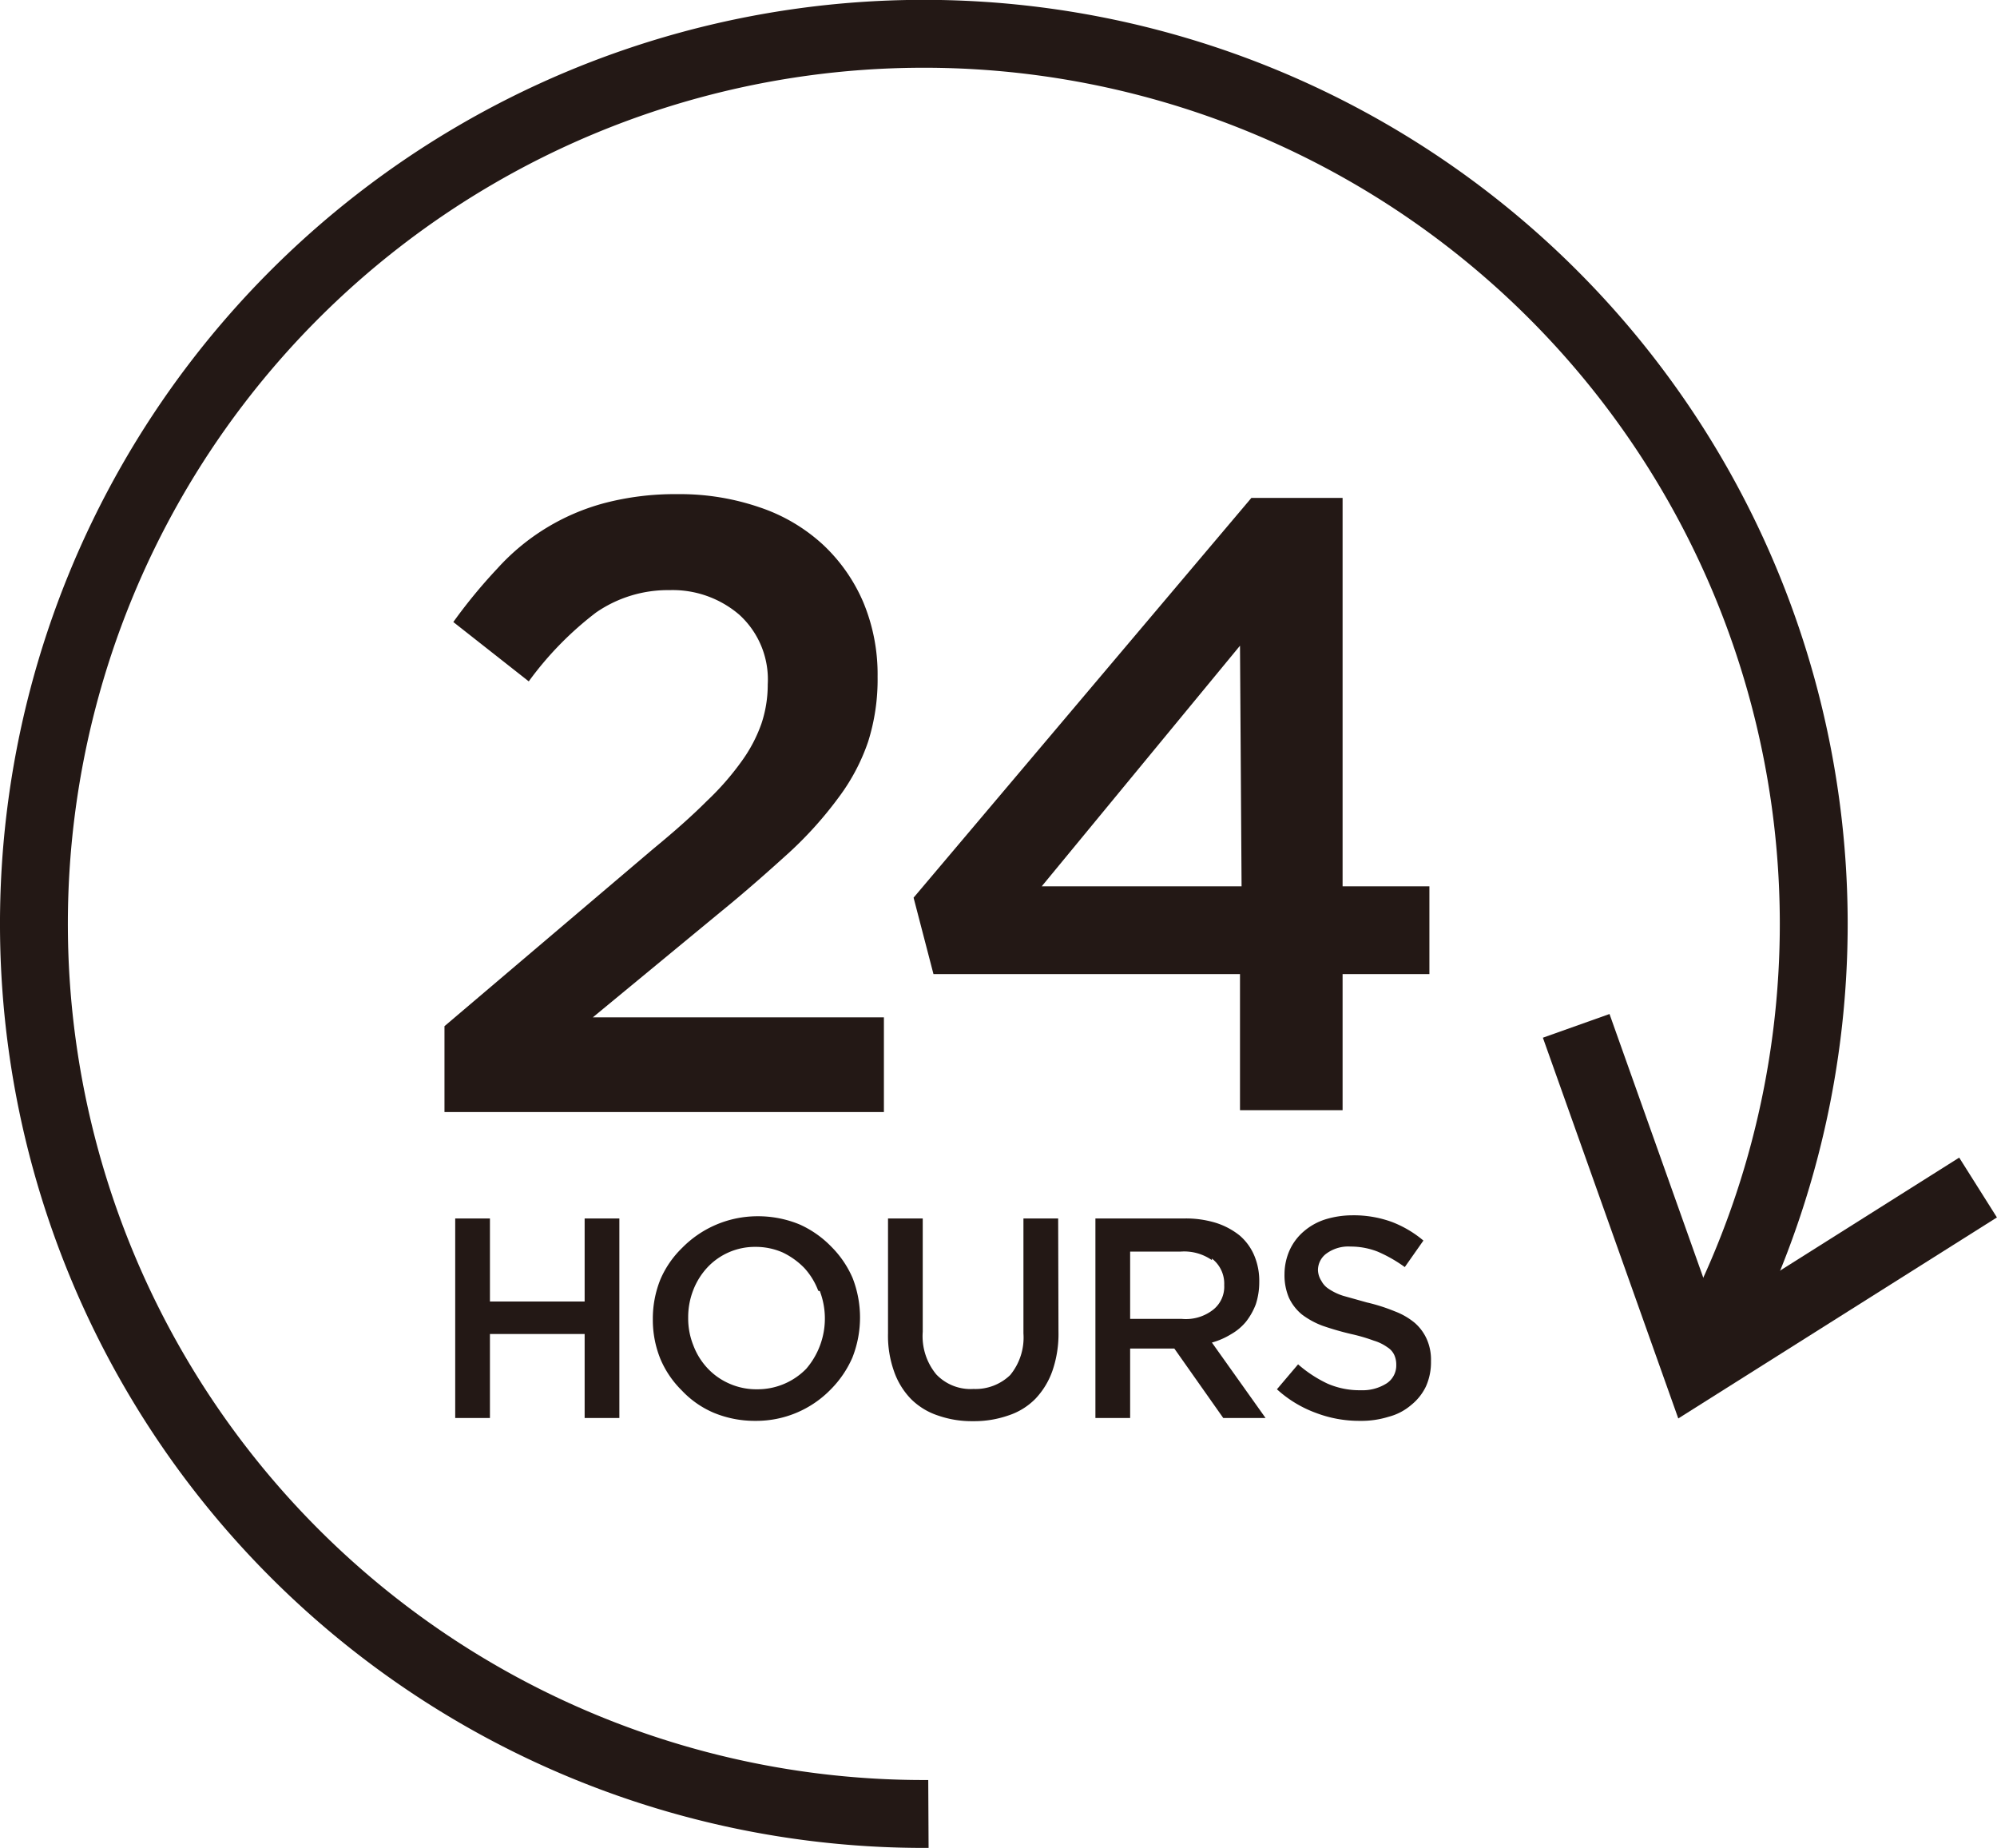
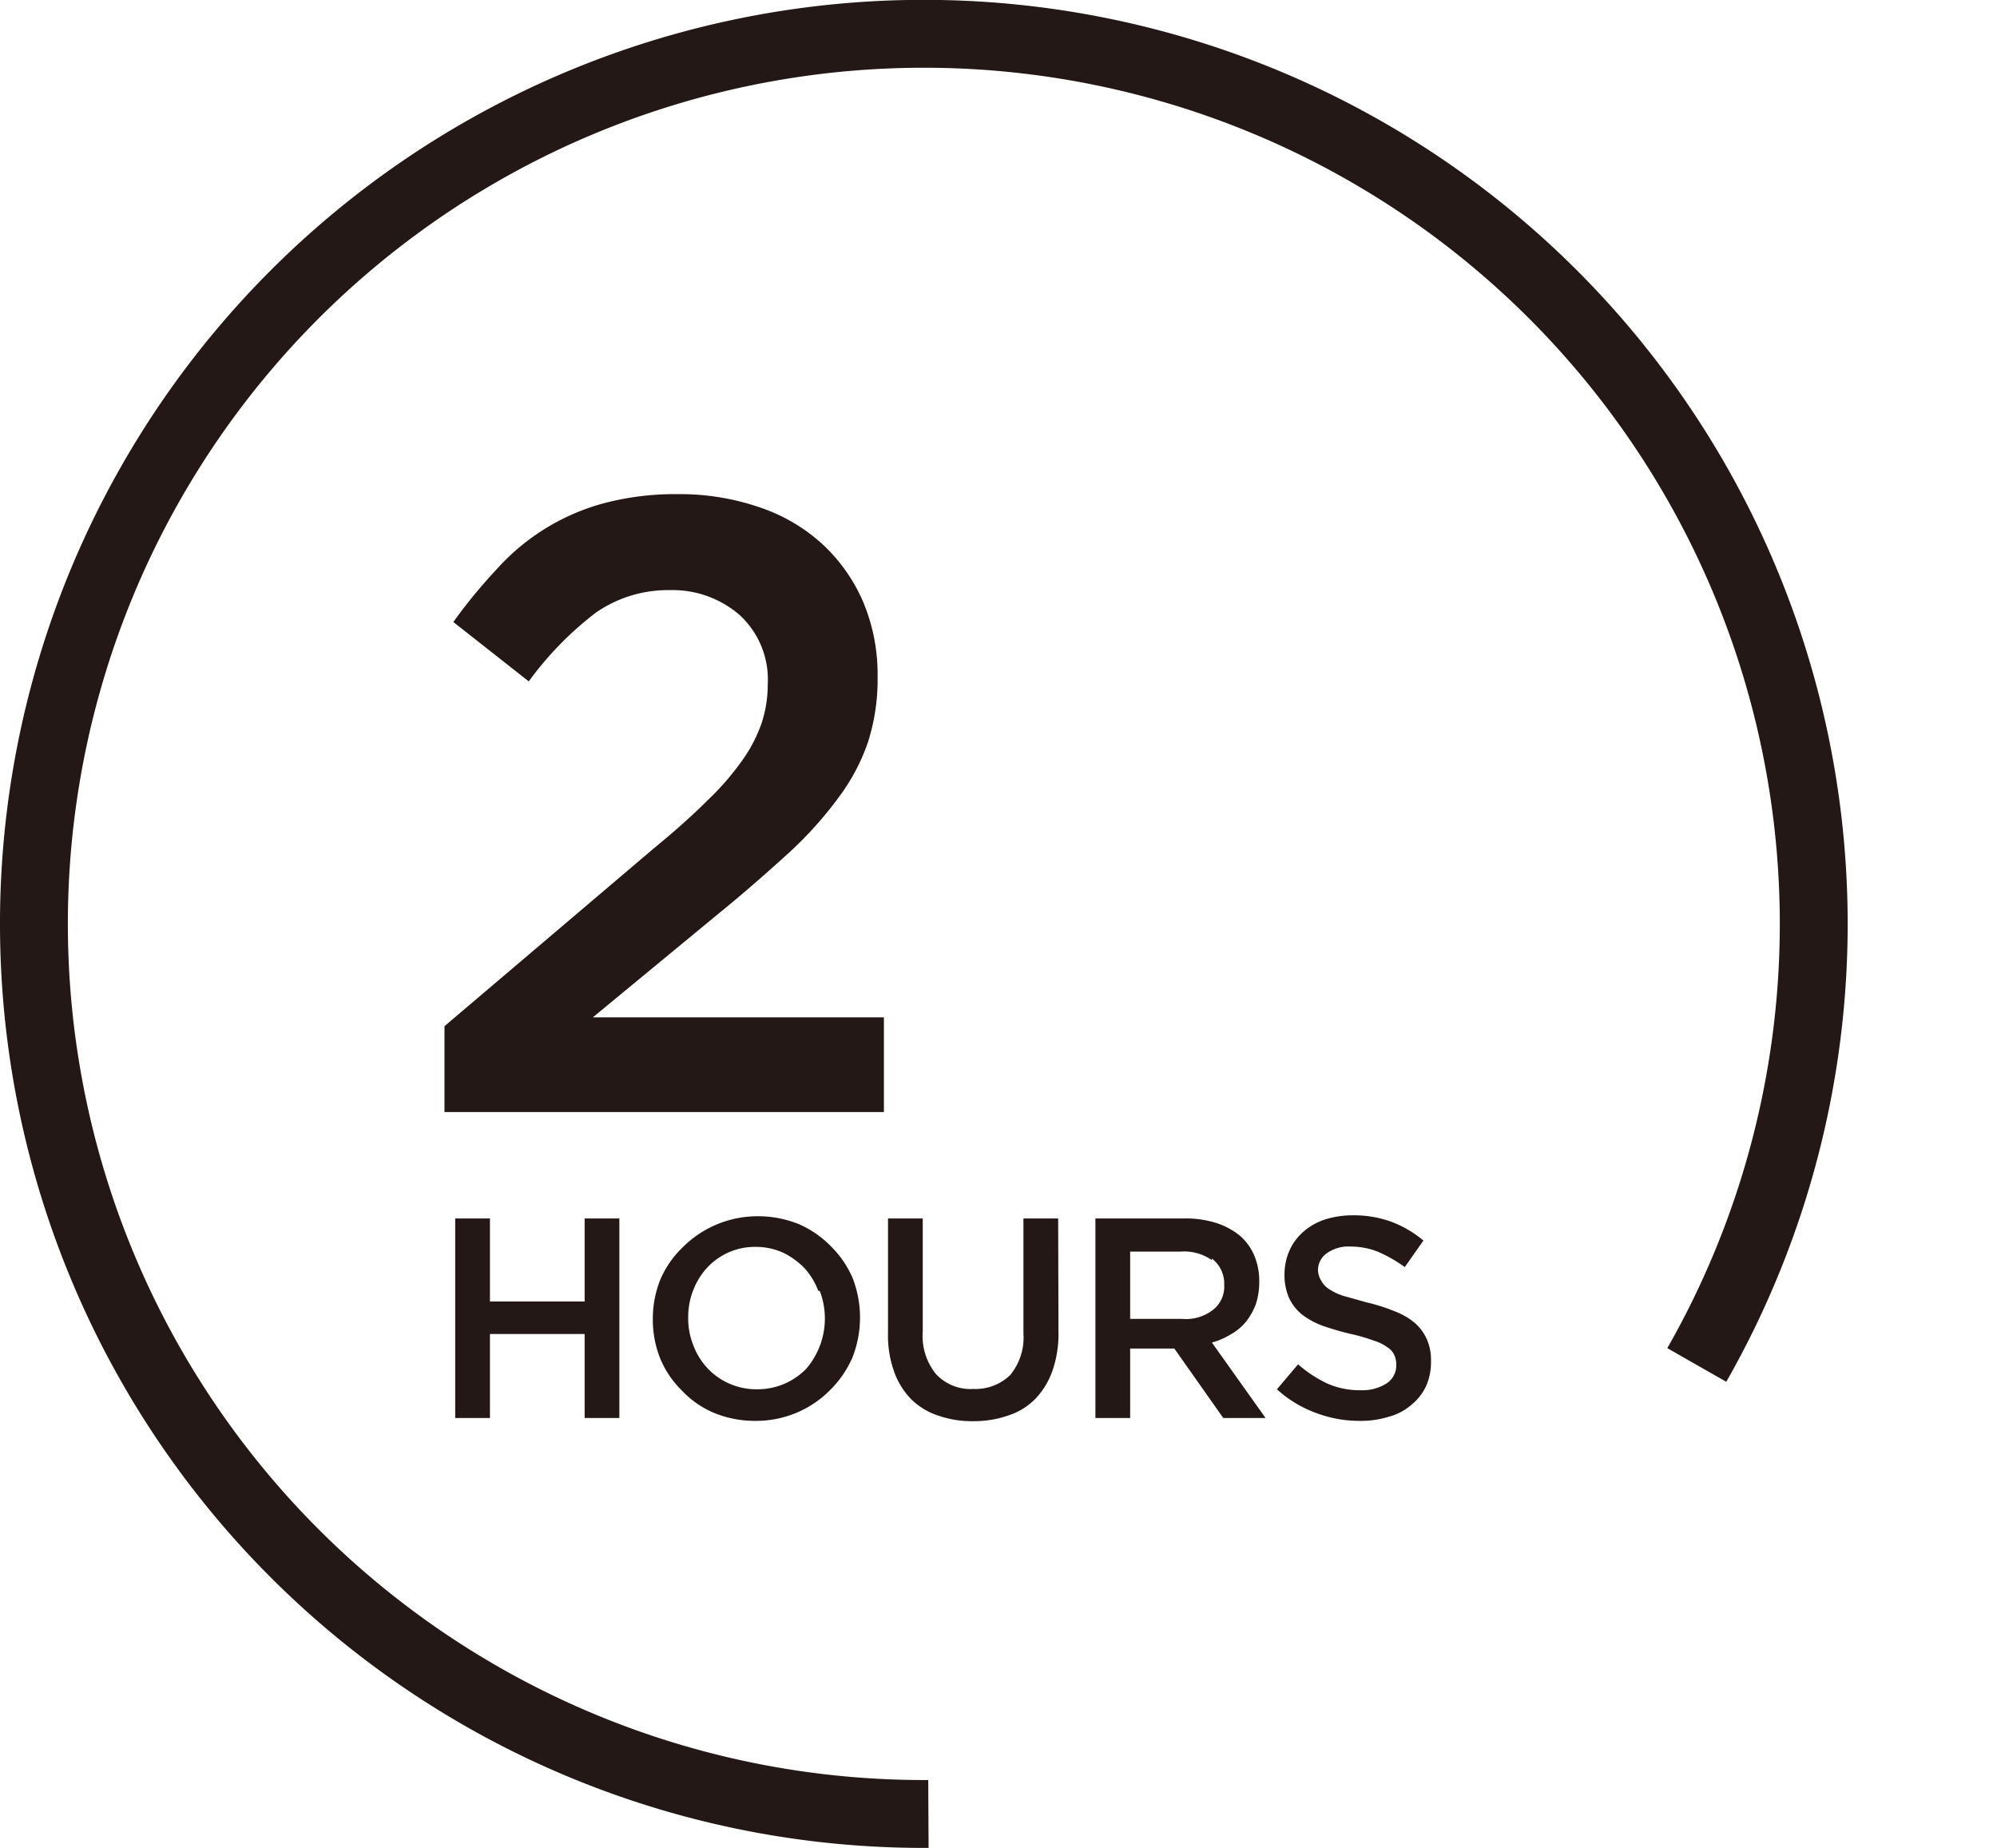
<svg xmlns="http://www.w3.org/2000/svg" viewBox="0 0 63.26 58.53">
  <defs>
    <style>.cls-1,.cls-2{fill:none;stroke:#231815;stroke-miterlimit:10;}.cls-1{stroke-width:2.24px;}.cls-2{stroke-width:2.15px;}.cls-3{fill:#231815;}</style>
  </defs>
  <g id="レイヤー_2" data-name="レイヤー 2">
    <g id="レイヤー_1-2" data-name="レイヤー 1">
-       <polyline class="cls-1" points="62.66 37.61 53.75 43.23 49.93 32.49" />
      <path class="cls-2" d="M29.41,57.45A28.19,28.19,0,1,1,53.75,43.23" />
      <path class="cls-3" d="M18.88,19.4a10.54,10.54,0,0,0-2.13,2.18L14.36,19.7A16.81,16.81,0,0,1,15.76,18a7,7,0,0,1,3.4-2.07,8.81,8.81,0,0,1,2.29-.28,7.78,7.78,0,0,1,2.62.42,5.57,5.57,0,0,1,2,1.18,5.4,5.4,0,0,1,1.28,1.83,5.93,5.93,0,0,1,.45,2.35,6.52,6.52,0,0,1-.3,2.06,6.36,6.36,0,0,1-.93,1.76A12.1,12.1,0,0,1,25,27c-.64.58-1.37,1.23-2.22,1.92l-4,3.3H28v3H14.08V32.5l6.63-5.63q1-.82,1.68-1.5A8.67,8.67,0,0,0,23.5,24.1a4.65,4.65,0,0,0,.62-1.18,3.88,3.88,0,0,0,.2-1.24,2.77,2.77,0,0,0-.9-2.21,3.24,3.24,0,0,0-2.21-.78A4,4,0,0,0,18.88,19.4Z" />
-       <path class="cls-3" d="M42.53,15.77v12.3h2.75v2.78H42.53v4.31H39.28V30.85H29.57l-.63-2.42,10.7-12.66Zm-3.25,4.68L33,28.07h6.33Z" />
      <path class="cls-3" d="M15.52,42.25v2.66h-1.1V38.59h1.1v2.63h3V38.59h1.1v6.32h-1.1V42.25Z" />
      <path class="cls-3" d="M27,43a3.29,3.29,0,0,1-.68,1,3.29,3.29,0,0,1-2.39,1,3.39,3.39,0,0,1-1.33-.26,3,3,0,0,1-1-.7,3.08,3.08,0,0,1-.68-1,3.29,3.29,0,0,1-.24-1.26,3.32,3.32,0,0,1,.24-1.26,3.09,3.09,0,0,1,.69-1,3.35,3.35,0,0,1,2.38-1,3.44,3.44,0,0,1,1.34.26,3.24,3.24,0,0,1,1,.7,3.18,3.18,0,0,1,.68,1A3.45,3.45,0,0,1,27,43Zm-1.08-2.12a2.22,2.22,0,0,0-.44-.72,2.41,2.41,0,0,0-.68-.49,2.12,2.12,0,0,0-.87-.18,2.06,2.06,0,0,0-1.53.66,2.24,2.24,0,0,0-.44.71,2.35,2.35,0,0,0-.16.87,2.28,2.28,0,0,0,.16.87,2.18,2.18,0,0,0,.44.72,2.08,2.08,0,0,0,.68.49A2.12,2.12,0,0,0,24,44a2.15,2.15,0,0,0,1.54-.65,2.44,2.44,0,0,0,.43-2.46Z" />
      <path class="cls-3" d="M33.53,42.18a3.57,3.57,0,0,1-.19,1.23,2.47,2.47,0,0,1-.54.89,2.12,2.12,0,0,1-.86.53,3.29,3.29,0,0,1-1.12.18,3.23,3.23,0,0,1-1.11-.18,2.17,2.17,0,0,1-.85-.52,2.38,2.38,0,0,1-.54-.88,3.36,3.36,0,0,1-.19-1.2V38.59h1.1v3.59a1.9,1.9,0,0,0,.43,1.35,1.5,1.5,0,0,0,1.18.46A1.58,1.58,0,0,0,32,43.55a1.87,1.87,0,0,0,.42-1.32V38.59h1.1Z" />
      <path class="cls-3" d="M38.75,44.91l-1.55-2.2H35.8v2.2H34.7V38.59h2.82a3.24,3.24,0,0,1,1,.14,2.33,2.33,0,0,1,.75.4,1.71,1.71,0,0,1,.46.63,2.06,2.06,0,0,1,.16.84,2.25,2.25,0,0,1-.11.71,2.11,2.11,0,0,1-.31.55,1.71,1.71,0,0,1-.48.4,2.32,2.32,0,0,1-.6.26l1.7,2.39Zm-.36-5a1.53,1.53,0,0,0-1-.27H35.8v2.13h1.63a1.4,1.4,0,0,0,1-.29.93.93,0,0,0,.35-.78A1,1,0,0,0,38.39,39.86Z" />
      <path class="cls-3" d="M41.86,40.57a.67.67,0,0,0,.23.25,1.8,1.8,0,0,0,.46.22l.75.21a5.7,5.7,0,0,1,.88.28,2.2,2.2,0,0,1,.64.37,1.49,1.49,0,0,1,.38.52,1.6,1.6,0,0,1,.13.69,1.87,1.87,0,0,1-.16.8,1.68,1.68,0,0,1-.47.59,1.78,1.78,0,0,1-.71.37,2.9,2.9,0,0,1-.91.13,3.85,3.85,0,0,1-1.39-.25A3.74,3.74,0,0,1,40.45,44l.67-.79a4,4,0,0,0,.93.61,2.54,2.54,0,0,0,1.06.21,1.42,1.42,0,0,0,.82-.22.68.68,0,0,0,.3-.59.73.73,0,0,0-.06-.3.57.57,0,0,0-.22-.25,1.43,1.43,0,0,0-.43-.21,5.51,5.51,0,0,0-.72-.21,9.17,9.17,0,0,1-.9-.26,2.57,2.57,0,0,1-.66-.36,1.52,1.52,0,0,1-.41-.53,1.82,1.82,0,0,1-.14-.75,1.87,1.87,0,0,1,.16-.75A1.71,1.71,0,0,1,41.3,39a1.94,1.94,0,0,1,.68-.38,2.93,2.93,0,0,1,.86-.13,3.52,3.52,0,0,1,1.25.21,3.49,3.49,0,0,1,1,.59l-.59.84a4.46,4.46,0,0,0-.86-.49,2.34,2.34,0,0,0-.86-.16,1.17,1.17,0,0,0-.76.22.65.65,0,0,0-.27.53A.67.67,0,0,0,41.86,40.57Z" />
    </g>
  </g>
</svg>